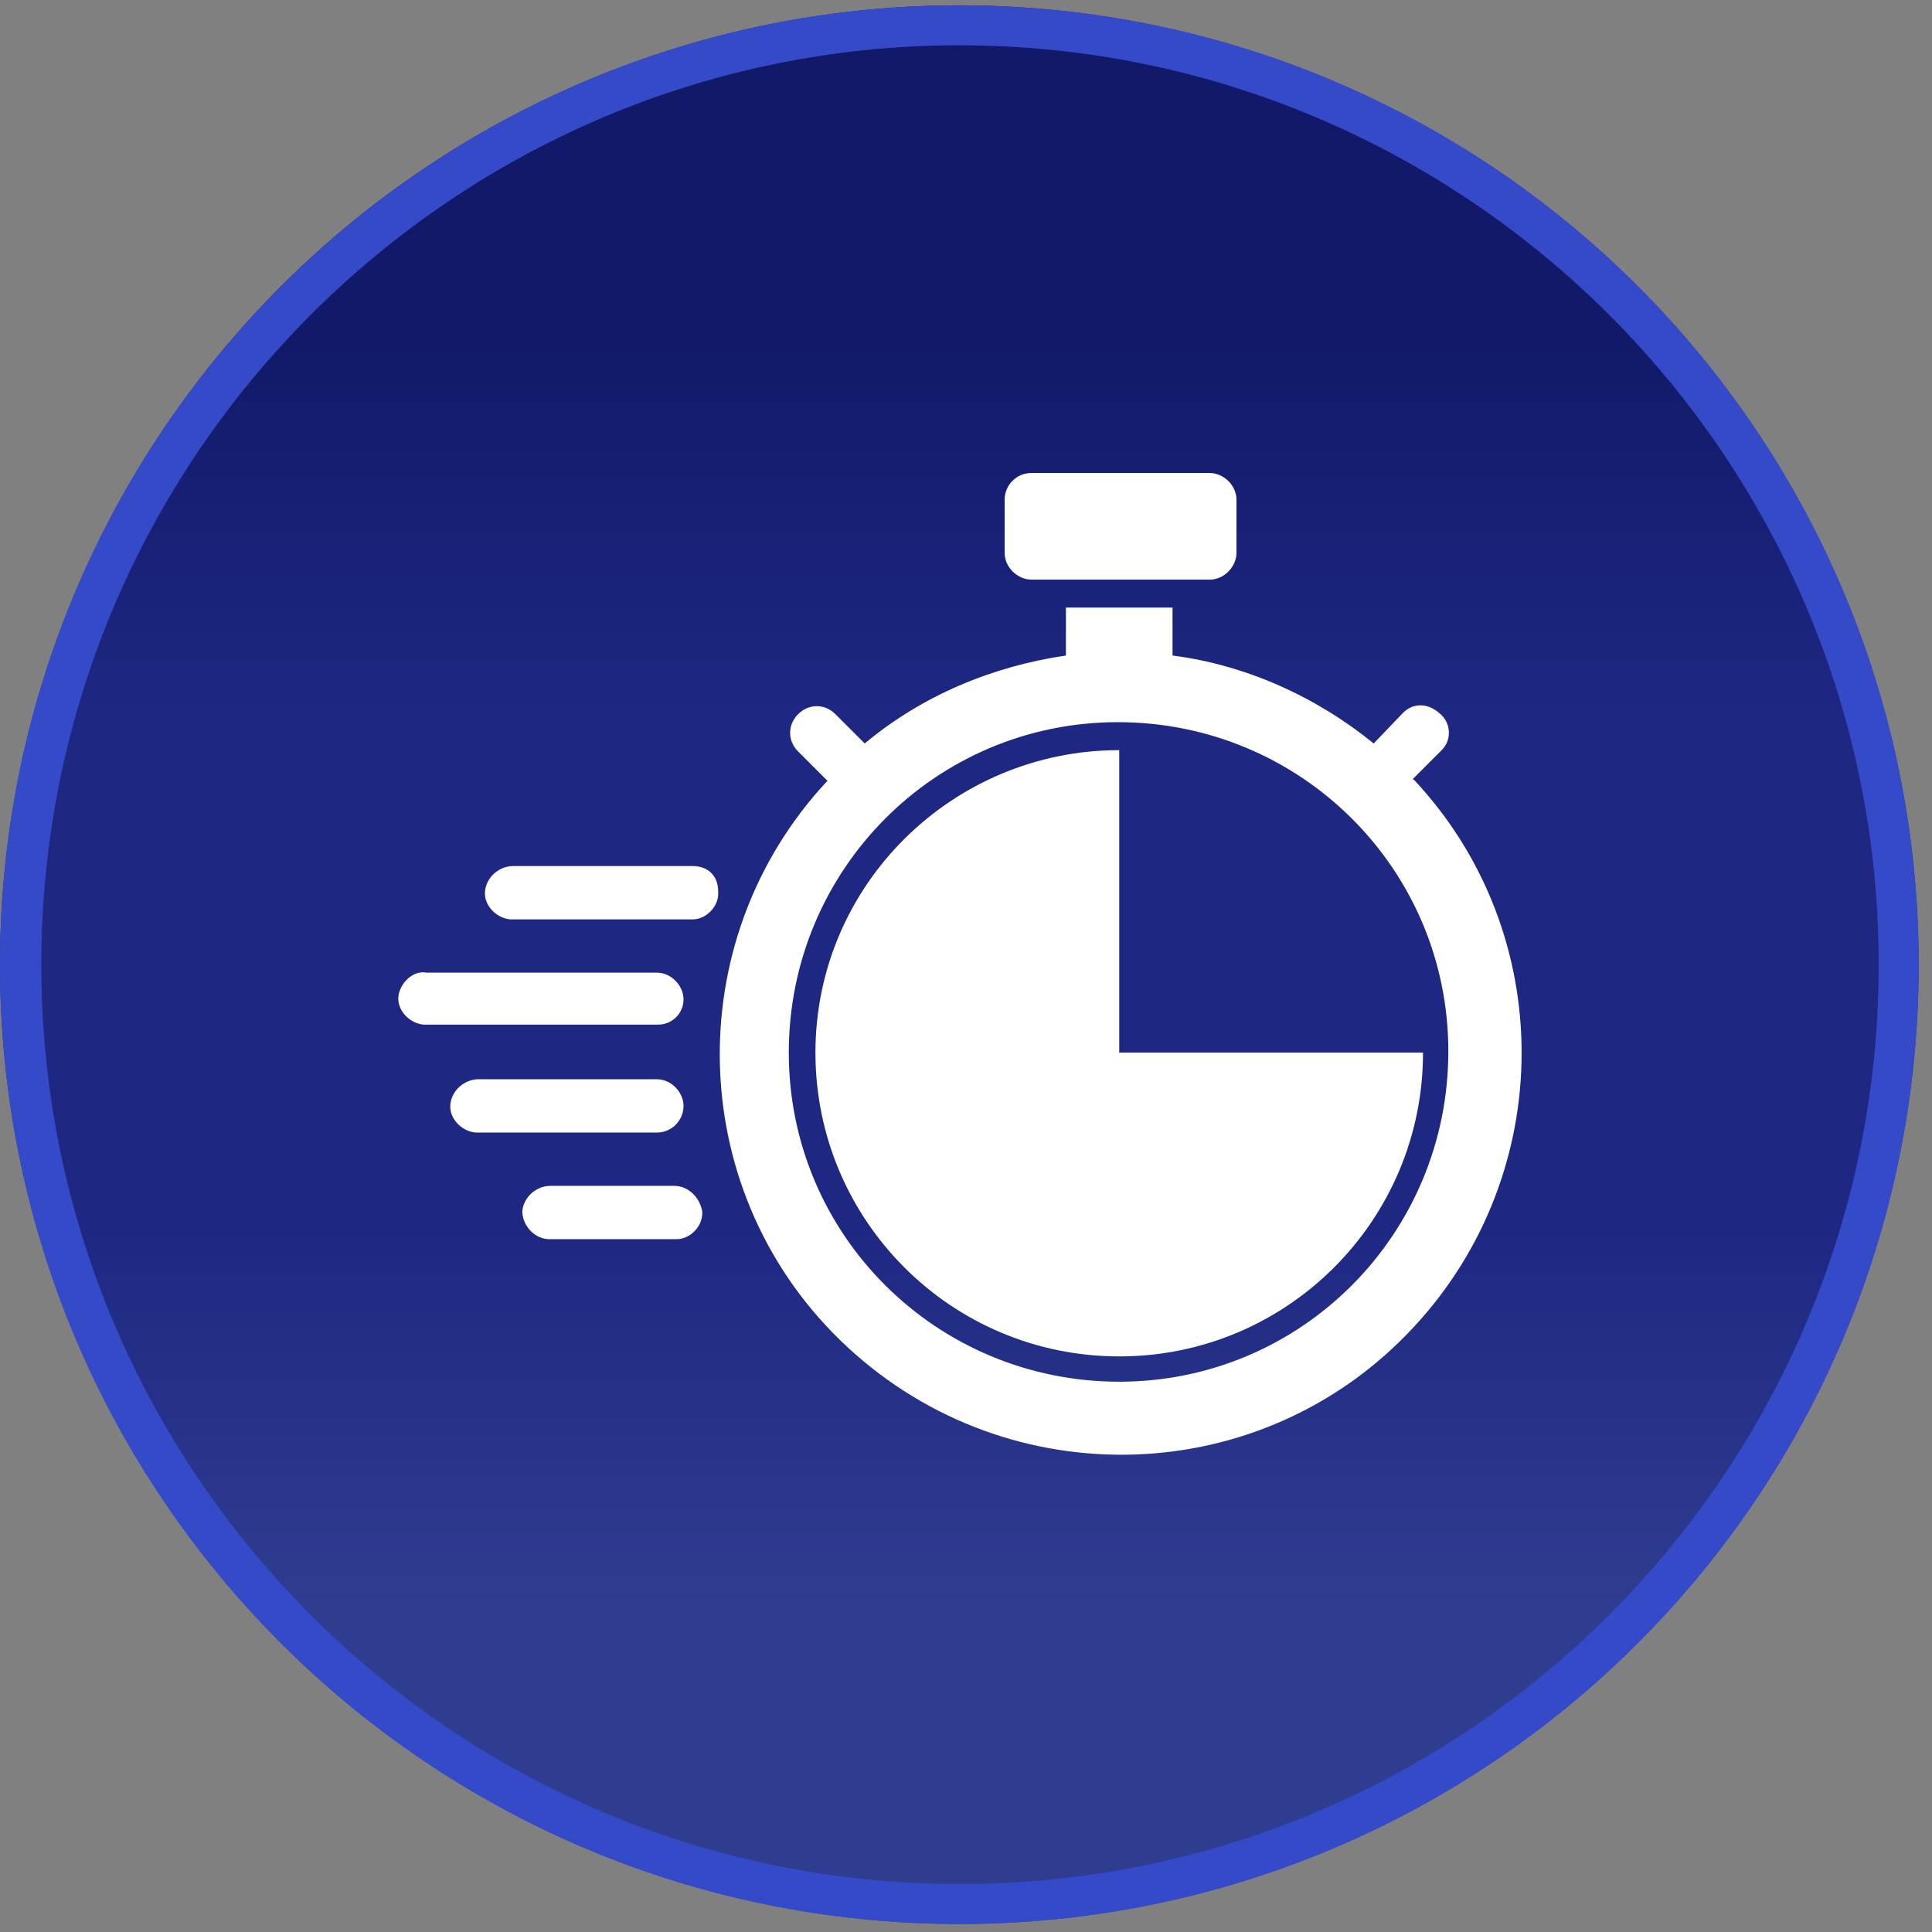
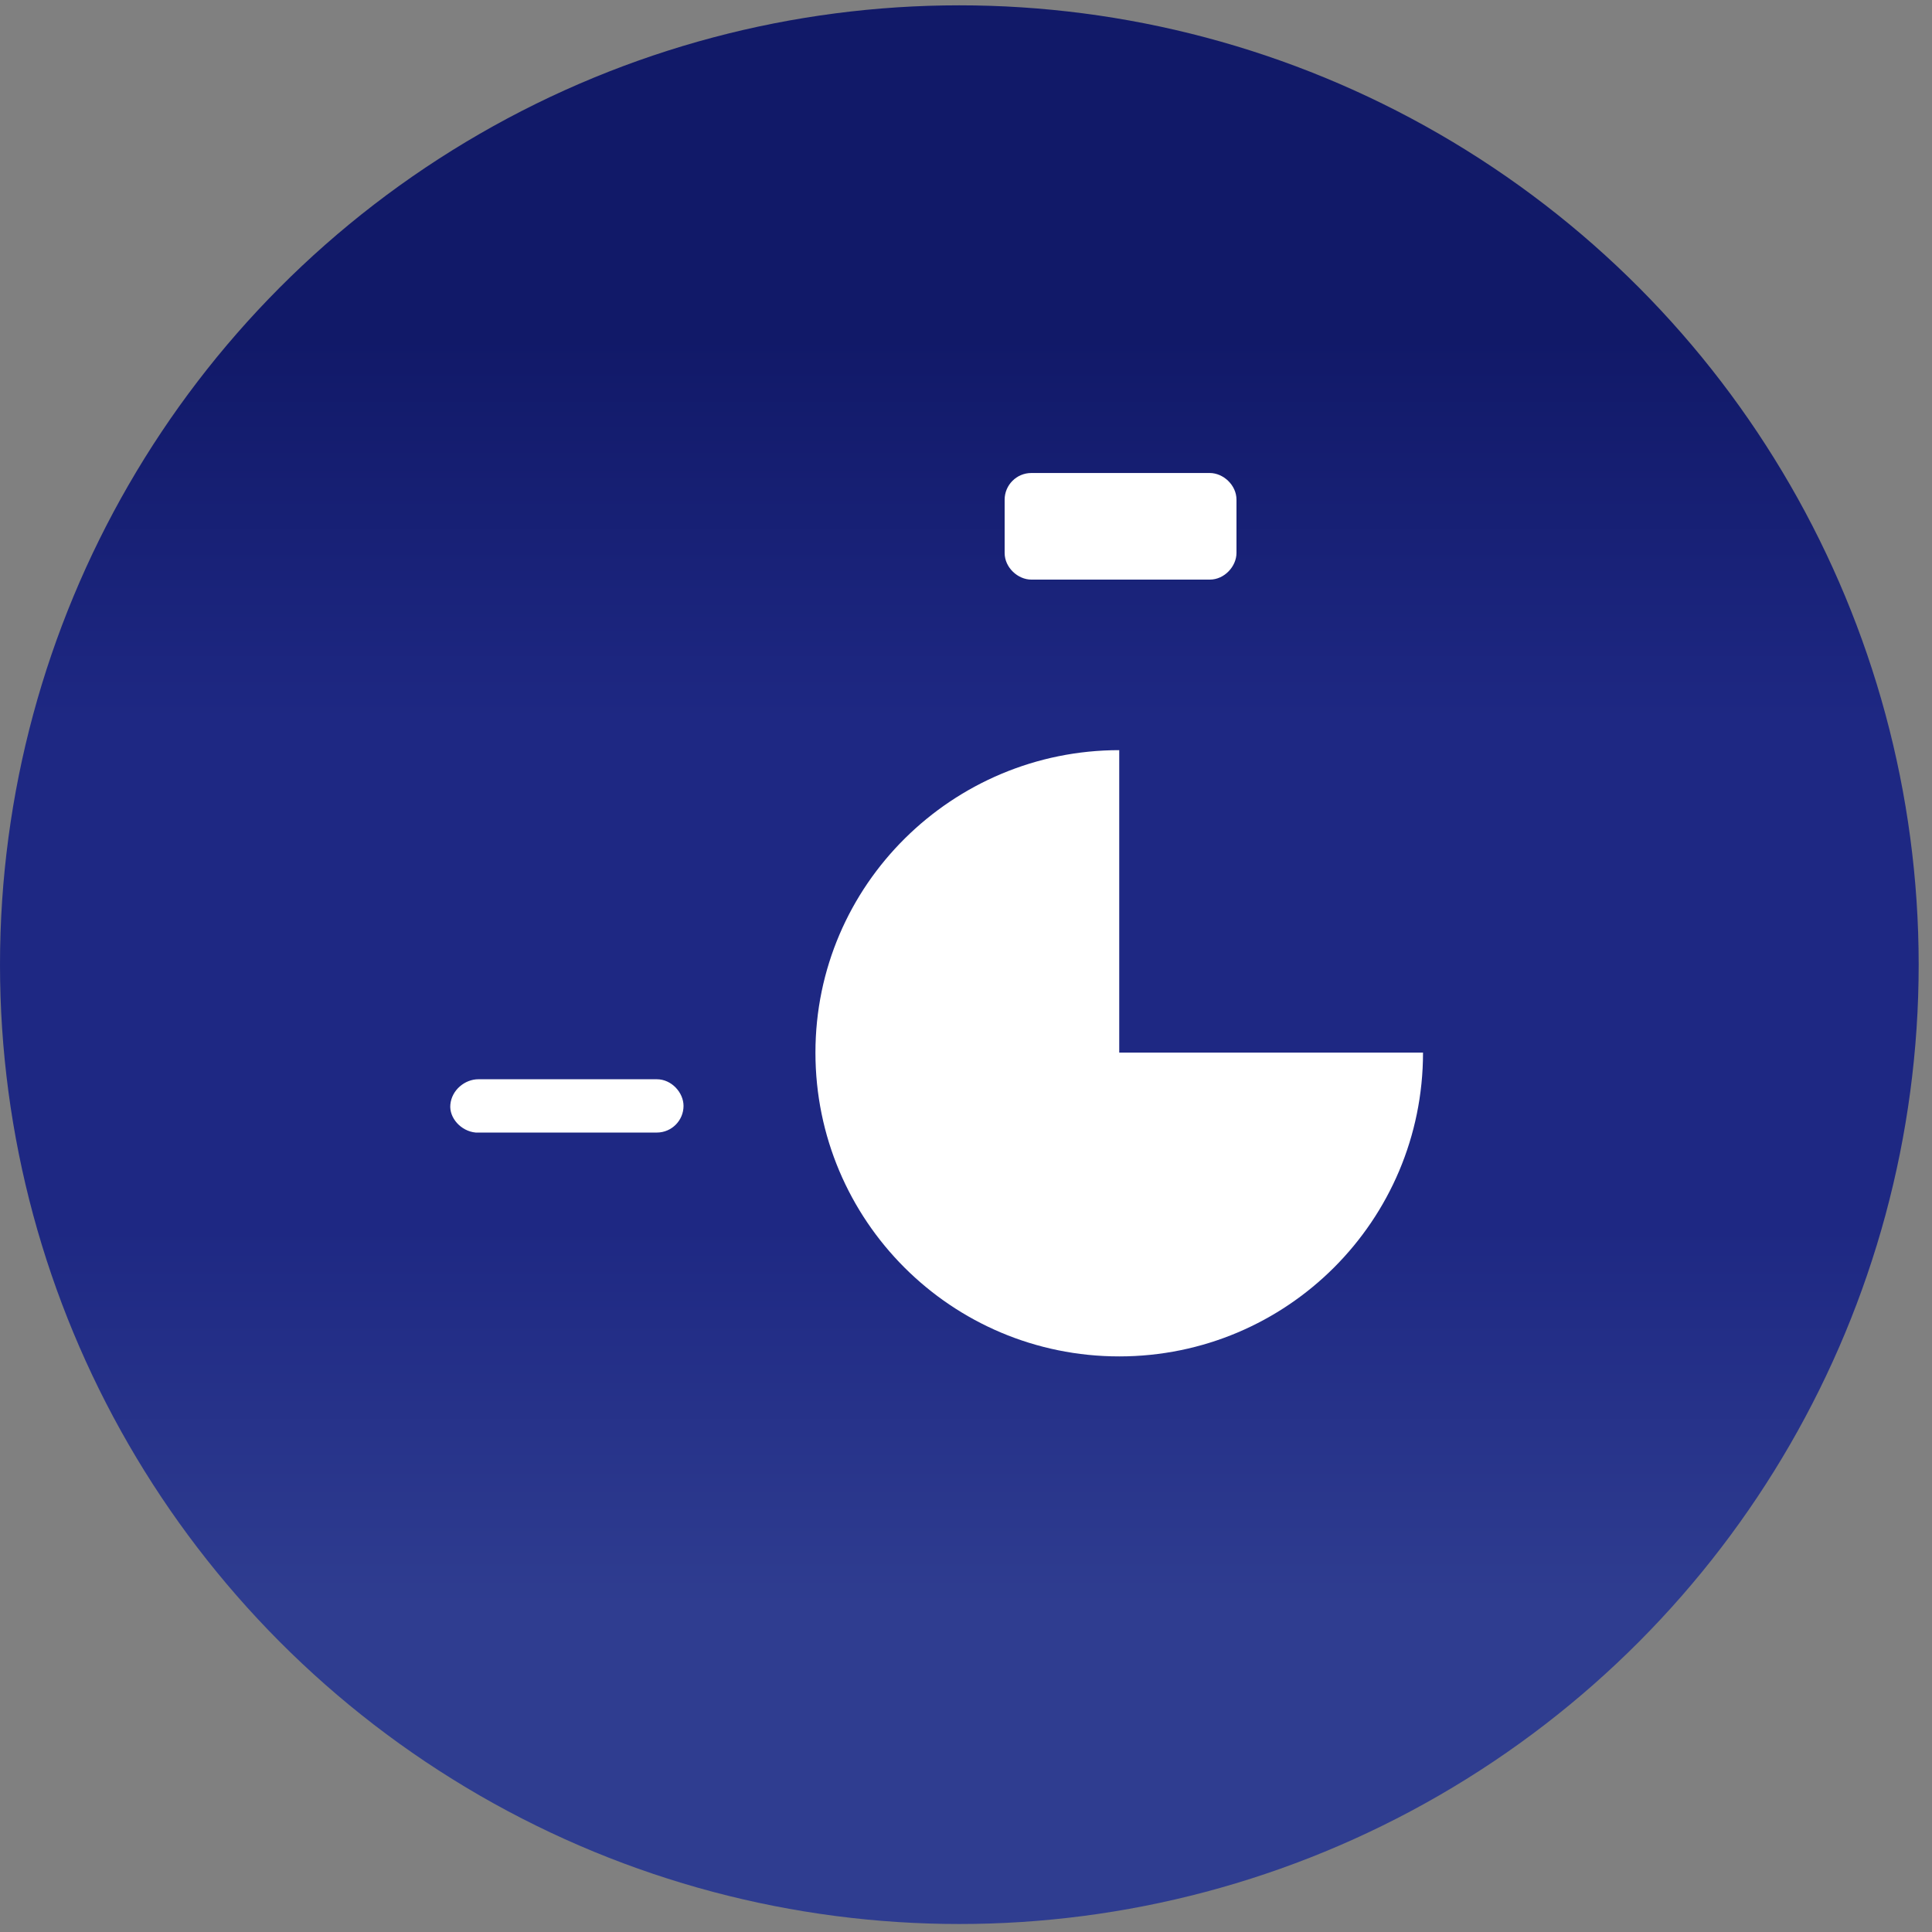
<svg xmlns="http://www.w3.org/2000/svg" id="Layer_1" version="1.1" viewBox="0 0 145 145">
  <rect x="0" y="0" width="145" height="145" fill="#808080" stroke="none" />
  <defs>
    <style>
      .st0 {
        fill: #fff;
      }

      .st1 {
        fill: url(#linear-gradient);
        isolation: isolate;
      }

      .st2 {
        fill: #354ac9;
      }
    </style>
    <linearGradient id="linear-gradient" x1="72" y1="133.2" x2="72" y2="228.6" gradientTransform="translate(0 254) scale(1 -1)" gradientUnits="userSpaceOnUse">
      <stop offset="0" stop-color="#2f3d90" />
      <stop offset=".3" stop-color="#1e2883" />
      <stop offset=".7" stop-color="#1e2883" />
      <stop offset="1" stop-color="#111968" />
    </linearGradient>
  </defs>
  <g>
    <circle class="st1" cx="72" cy="72.4" r="72" />
-     <path class="st2" d="M72,3.4c38,0,69,30.9,69,69s-30.9,69-69,69S3.1,110.4,3.1,72.4,34,3.4,72,3.4M72,.4C32.3.4,0,32.6,0,72.4s32.2,72,72,72,72-32.2,72-72S111.8.4,72,.4h0Z" />
  </g>
  <g id="_16-express">
    <g id="glyph">
      <path class="st0" d="M77.4,35.5h13.4c1,0,2,.9,2,2v4c0,1-.9,2-2,2h-13.4c-1,0-2-.9-2-2v-4c0-1.1.9-2,2-2Z" />
-       <path class="st0" d="M52,65h-13.5c-1,0-2,.8-2.1,1.9-.1,1,.8,2,1.9,2.1h13.7c1,0,2-1,1.9-2.1,0-1.2-.8-1.9-1.9-1.9Z" />
      <path class="st0" d="M51.3,83c0-1-.9-2-2-2h-13.4c-1,0-2,.8-2.1,1.9-.1,1,.8,2,1.9,2.1h13.6c1.1,0,2-.9,2-2h0Z" />
-       <path class="st0" d="M50.6,89h-9.3c-1,0-2,.8-2.1,1.9,0,1,.8,2,1.9,2.1h9.7c1,0,2-1,1.9-2.1-.2-1.1-1.1-1.9-2.1-1.9Z" />
-       <path class="st0" d="M51.3,75c0-1-.9-2-2-2h-17.3c-1-.2-2,.8-2.1,1.8s.8,2,1.9,2.1h17.6c1,0,1.9-.8,1.9-1.9h0Z" />
      <path class="st0" d="M84,79v-22.7c-12.5,0-22.8,10.1-22.8,22.7s10.2,22.8,22.8,22.8,22.8-10.2,22.8-22.8h0s-22.8,0-22.8,0Z" />
-       <path class="st0" d="M106,58.5l2.2-2.2c.8-.8.7-2.1-.2-2.8-.8-.7-1.9-.8-2.7,0h0l-2.2,2.3c-4.3-3.5-9.6-5.9-15.1-6.6v-3.6h-8v3.6c-5.5.8-10.8,3-15.1,6.6l-2.2-2.2c-.8-.8-2-.8-2.8,0s-.8,2,0,2.8h0l2.2,2.2c-11.3,12.1-10.7,31.2,1.5,42.5s31.2,10.7,42.5-1.5c10.8-11.6,10.8-29.6,0-41.1h-.1ZM84,103.7c-13.7,0-24.8-11-24.8-24.7s11-24.8,24.7-24.8,24.8,11,24.8,24.7h0c0,13.7-11,24.8-24.7,24.8Z" />
    </g>
  </g>
</svg>